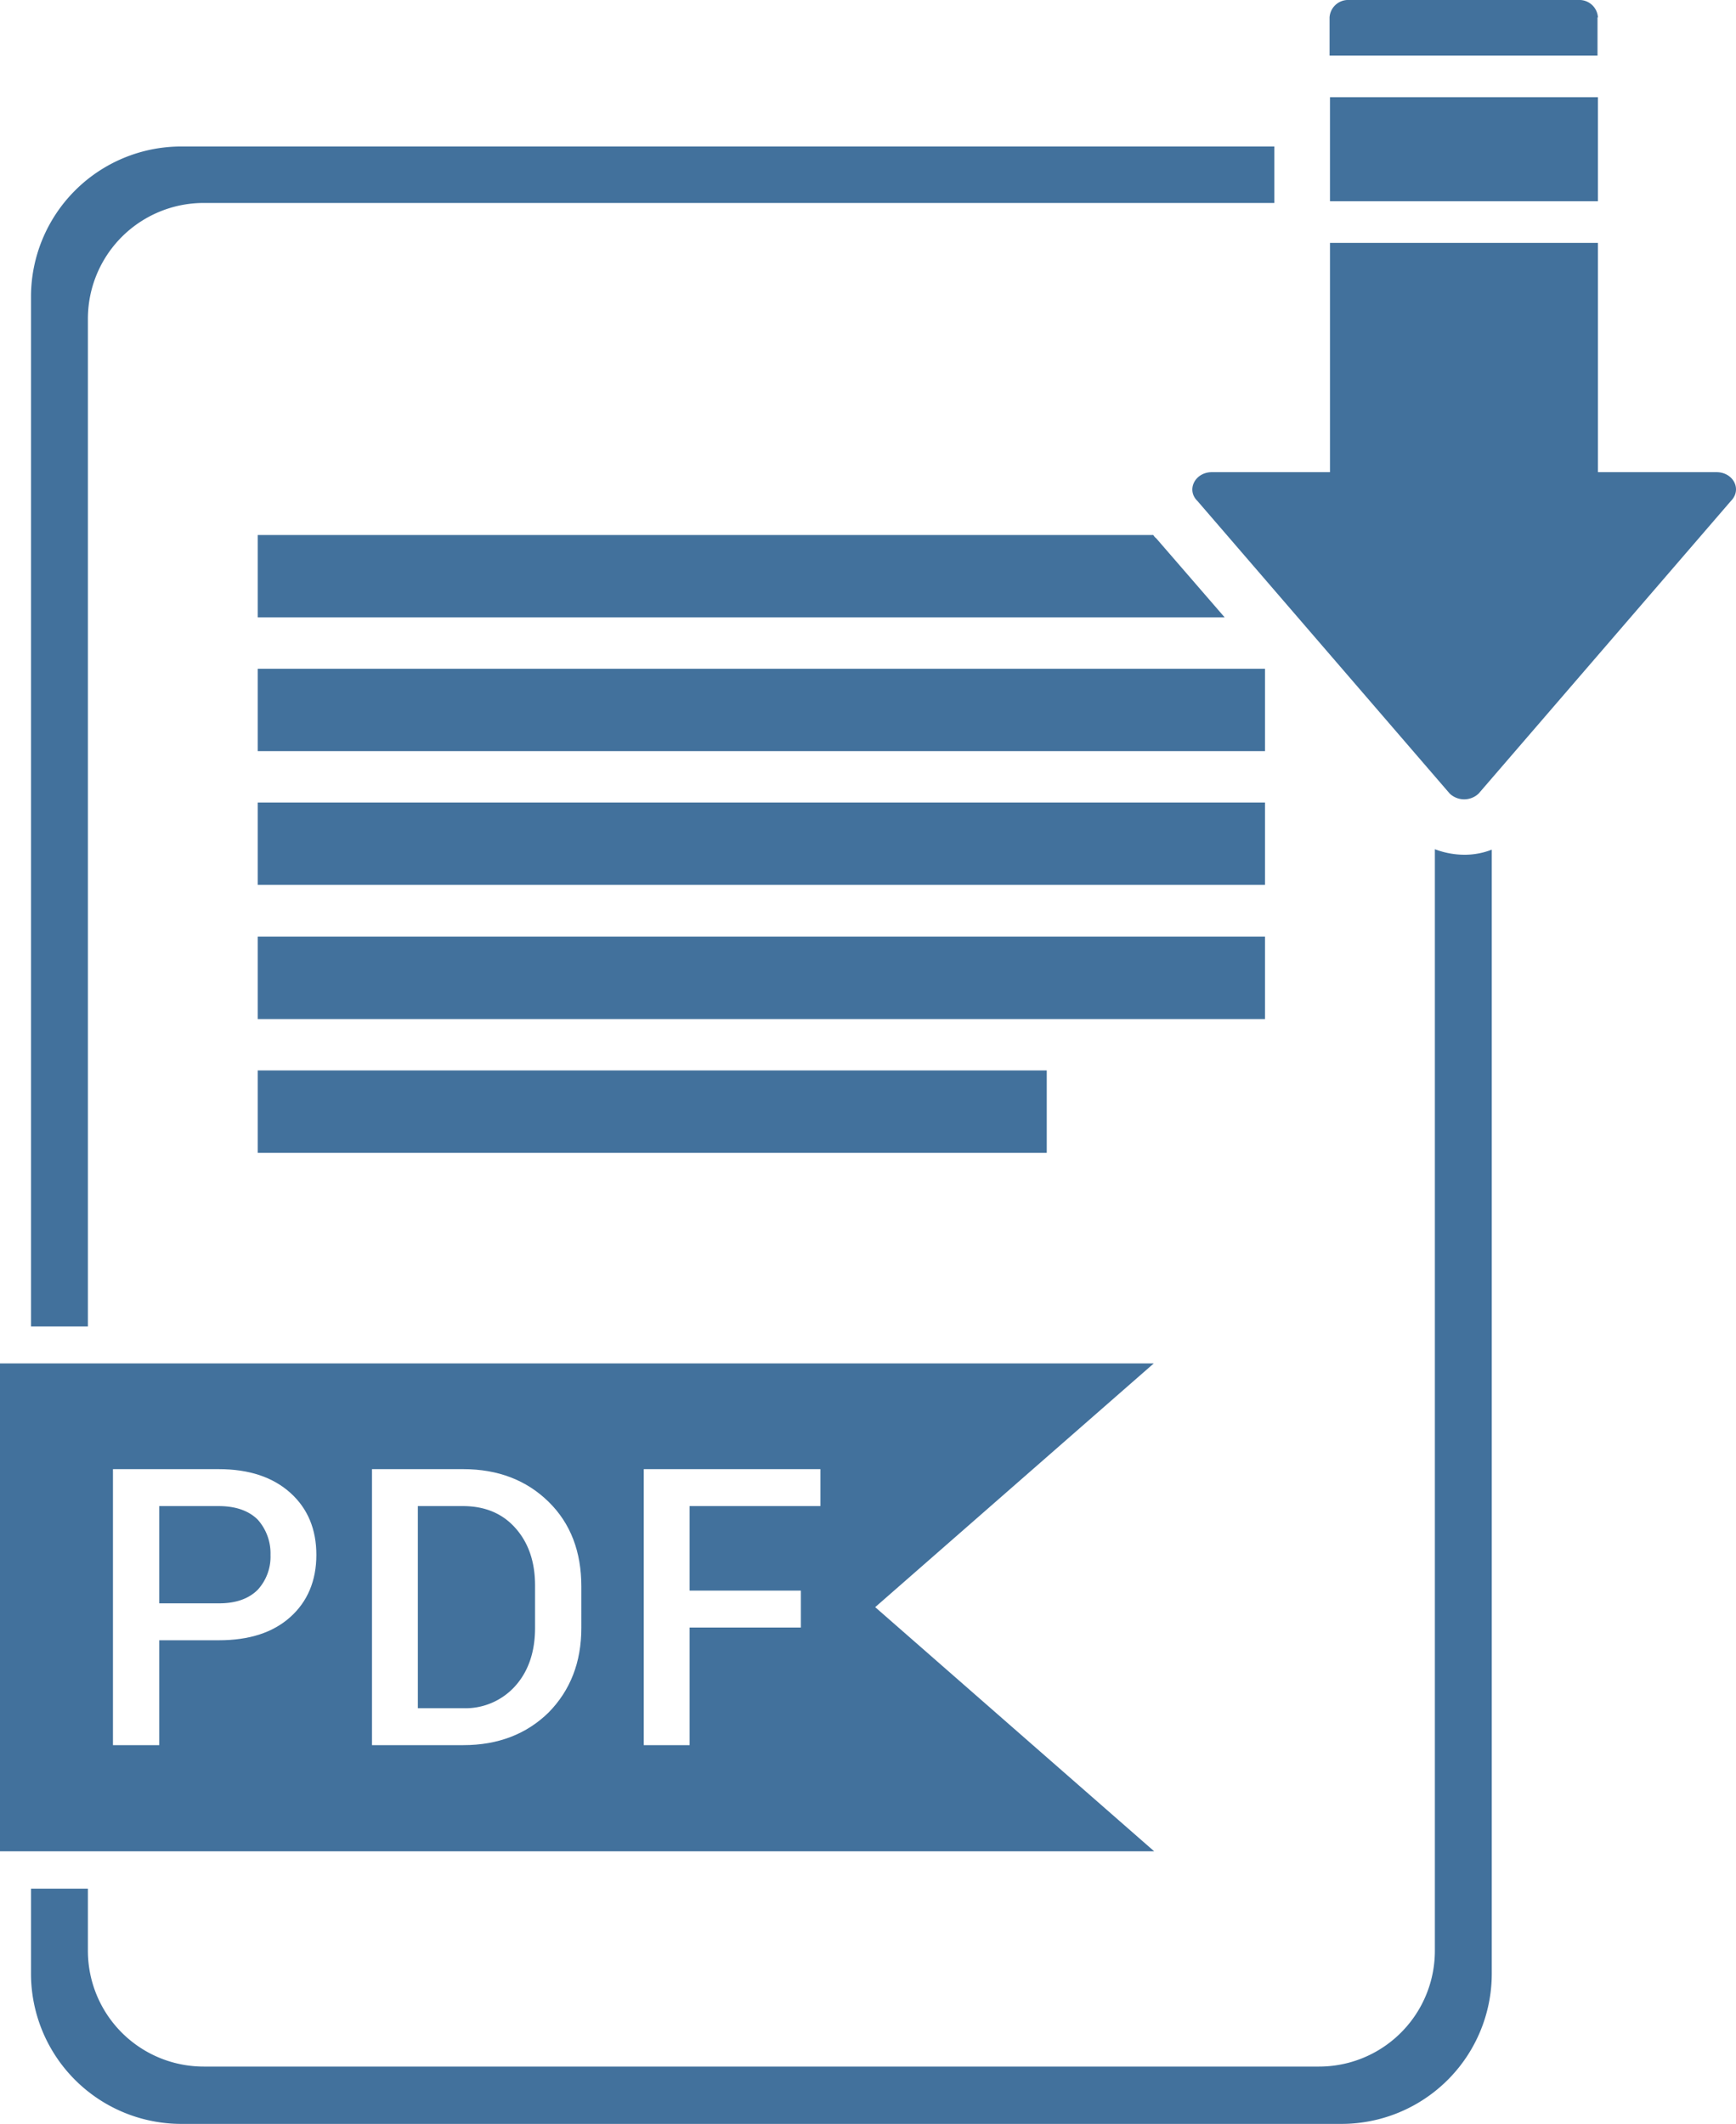
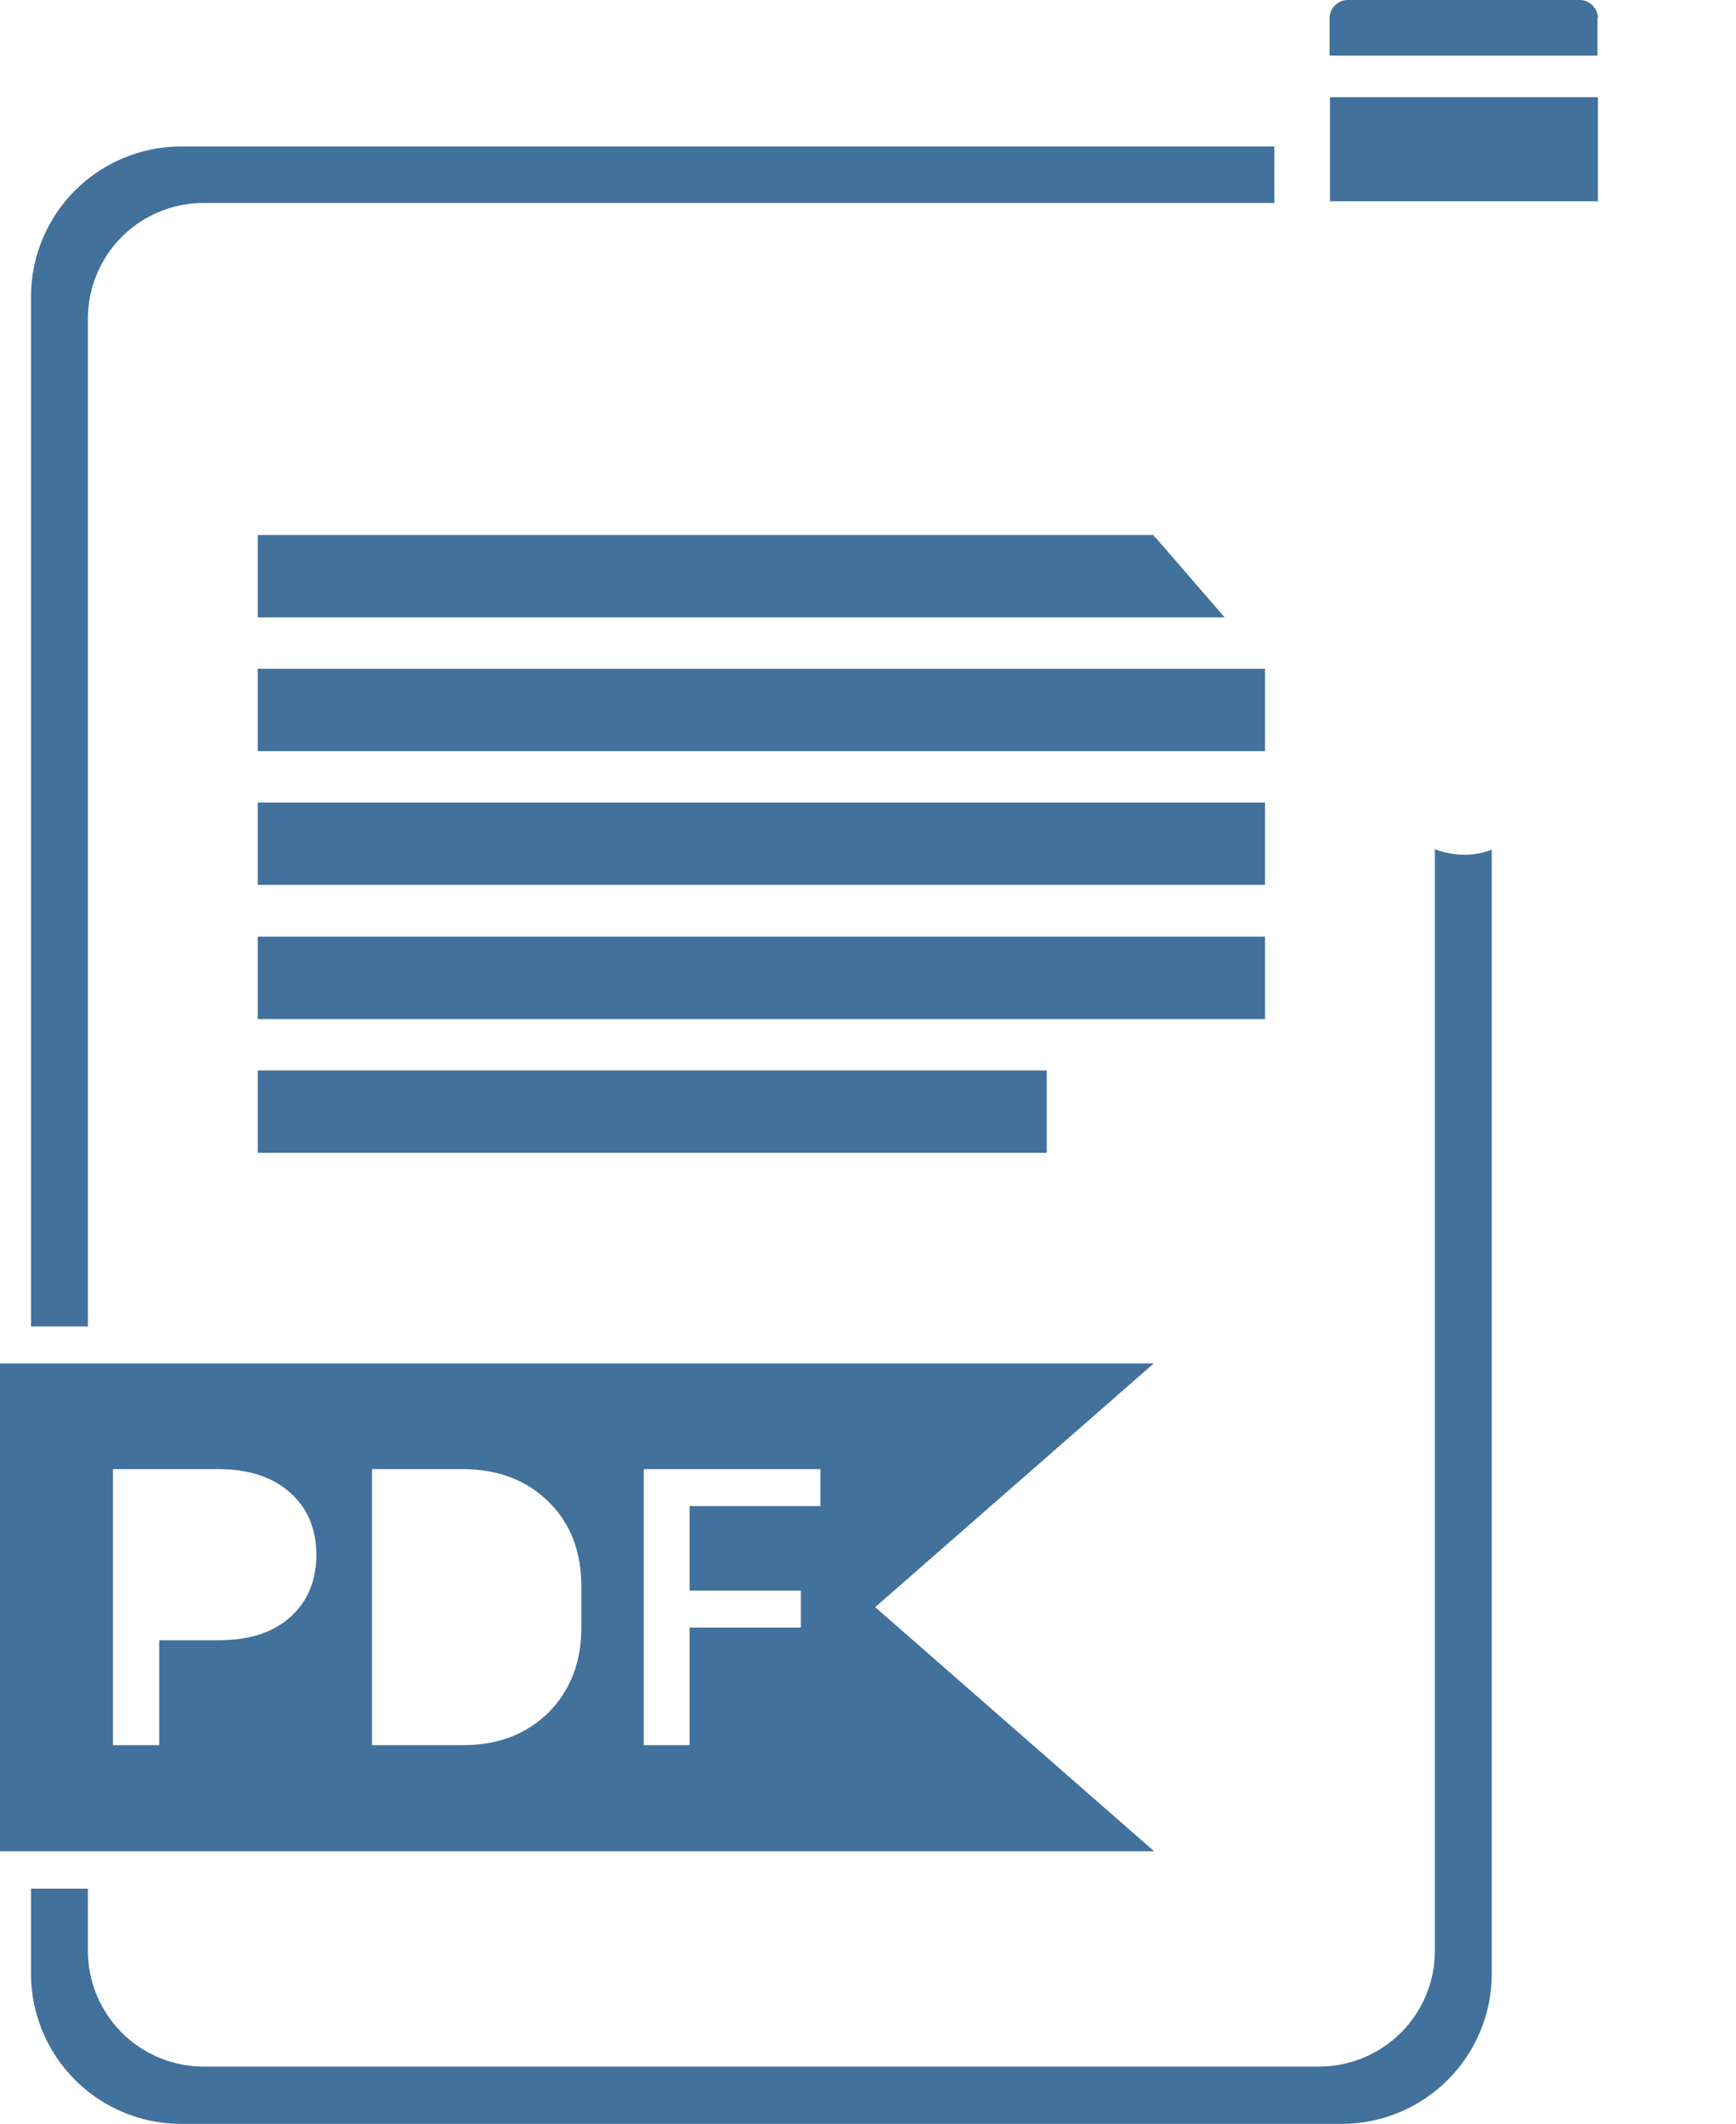
<svg xmlns="http://www.w3.org/2000/svg" width="408.813" height="500.2" viewBox="0 0 408.813 500.2">
  <g id="pdf-icon" transform="translate(-51.6 -6)">
-     <path id="XMLID_16_" d="M160.6,360.7H150v47.6h10.6A15.736,15.736,0,0,0,173,403c3.1-3.5,4.6-8.1,4.6-13.6v-10c0-5.5-1.5-10-4.6-13.5C170,362.5,165.9,360.7,160.6,360.7Z" fill="#42719c" />
-     <path id="XMLID_15_" d="M103.1,360.7h-14v22.9h14.1c4,0,7-1.1,9.1-3.2a11.51,11.51,0,0,0,3-8.2,11.928,11.928,0,0,0-3-8.3C110.2,361.8,107.1,360.7,103.1,360.7Z" fill="#42719c" />
    <path id="Path_208" data-name="Path 208" d="M257.7,384.5l65.6-57.4H51.6V442H323.4ZM120,386.8c-4.1,3.7-9.7,5.5-16.9,5.5h-14V417H78.2V352h24.9c7.2,0,12.8,1.9,16.9,5.6s6.1,8.6,6.1,14.6C126.1,378.3,124,383.2,120,386.8Zm68.5,2.6c0,8.1-2.6,14.7-7.7,19.9-5.2,5.1-11.9,7.7-20.1,7.7H139.2V352h21.5c8.2,0,14.9,2.6,20.1,7.7s7.7,11.8,7.7,19.9Zm56.3-28.7H214v19.9h26.2v8.7H214V417H203.2V352h41.6v8.7Z" fill="#42719c" />
-     <path id="XMLID_10_" d="M455.8,117.2H427.9v-54H364.8v54H337c-4,0-6.1,4.2-3.4,6.8L393,192.9a4.956,4.956,0,0,0,6.8,0L459.2,124C461.9,121.3,459.8,117.2,455.8,117.2Z" fill="#42719c" />
    <rect id="XMLID_9_" width="63.1" height="24.5" transform="translate(364.8 28.9)" fill="#42719c" />
    <path id="XMLID_8_" d="M389.5,206V465.4a27.271,27.271,0,0,1-27.3,27.3H99.6a27.271,27.271,0,0,1-27.3-27.3V450.8H58.9v20a35.4,35.4,0,0,0,35.4,35.4H367.5a35.4,35.4,0,0,0,35.4-35.4V206.1a17.466,17.466,0,0,1-6.5,1.2A19.677,19.677,0,0,1,389.5,206Z" fill="#42719c" />
    <path id="XMLID_7_" d="M72.3,81.1A27.271,27.271,0,0,1,99.6,53.8H351.7V40.5H94.3A35.4,35.4,0,0,0,58.9,75.9V318.4H72.3Z" fill="#42719c" />
    <path id="XMLID_6_" d="M323.2,132H112.3v19.4H340l-16.1-18.6A2.7,2.7,0,0,1,323.2,132Z" fill="#42719c" />
    <rect id="XMLID_5_" width="237.2" height="19.4" transform="translate(112.3 163.5)" fill="#42719c" />
    <rect id="XMLID_4_" width="237.2" height="19.4" transform="translate(112.3 195)" fill="#42719c" />
    <rect id="XMLID_3_" width="237.2" height="19.4" transform="translate(112.3 226.6)" fill="#42719c" />
    <rect id="XMLID_2_" width="185.8" height="19.4" transform="translate(112.3 258.1)" fill="#42719c" />
    <path id="XMLID_1_" d="M427.9,10.1A4.376,4.376,0,0,0,423.3,6h-54a4.374,4.374,0,0,0-4.6,4.1v9h63.1v-9Z" fill="#42719c" />
  </g>
</svg>